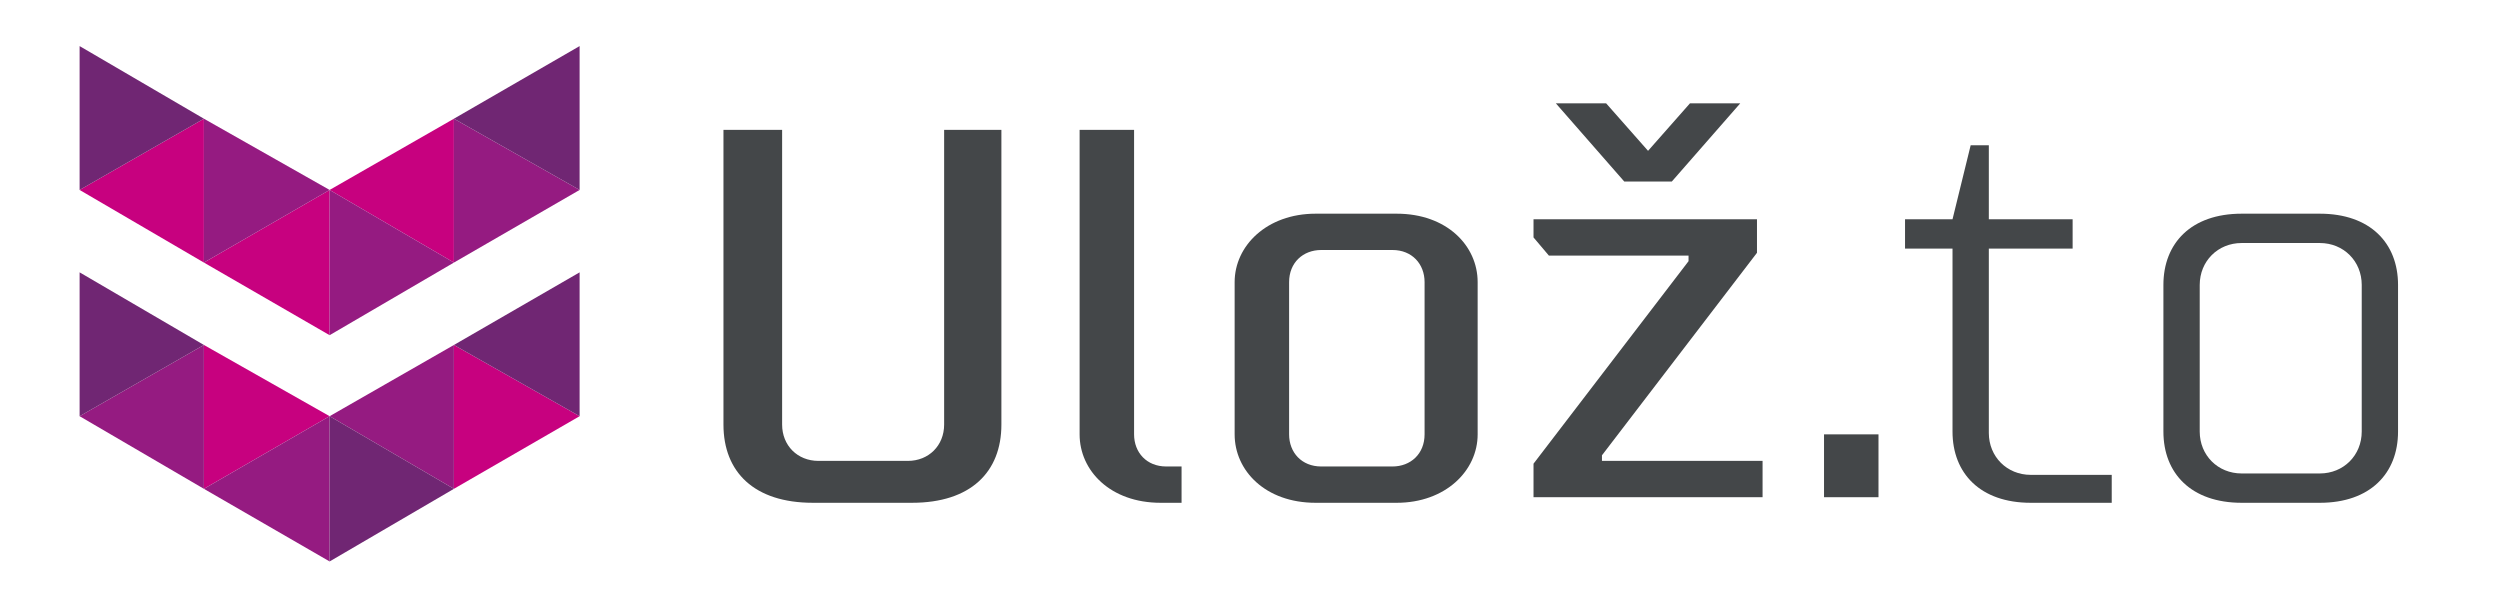
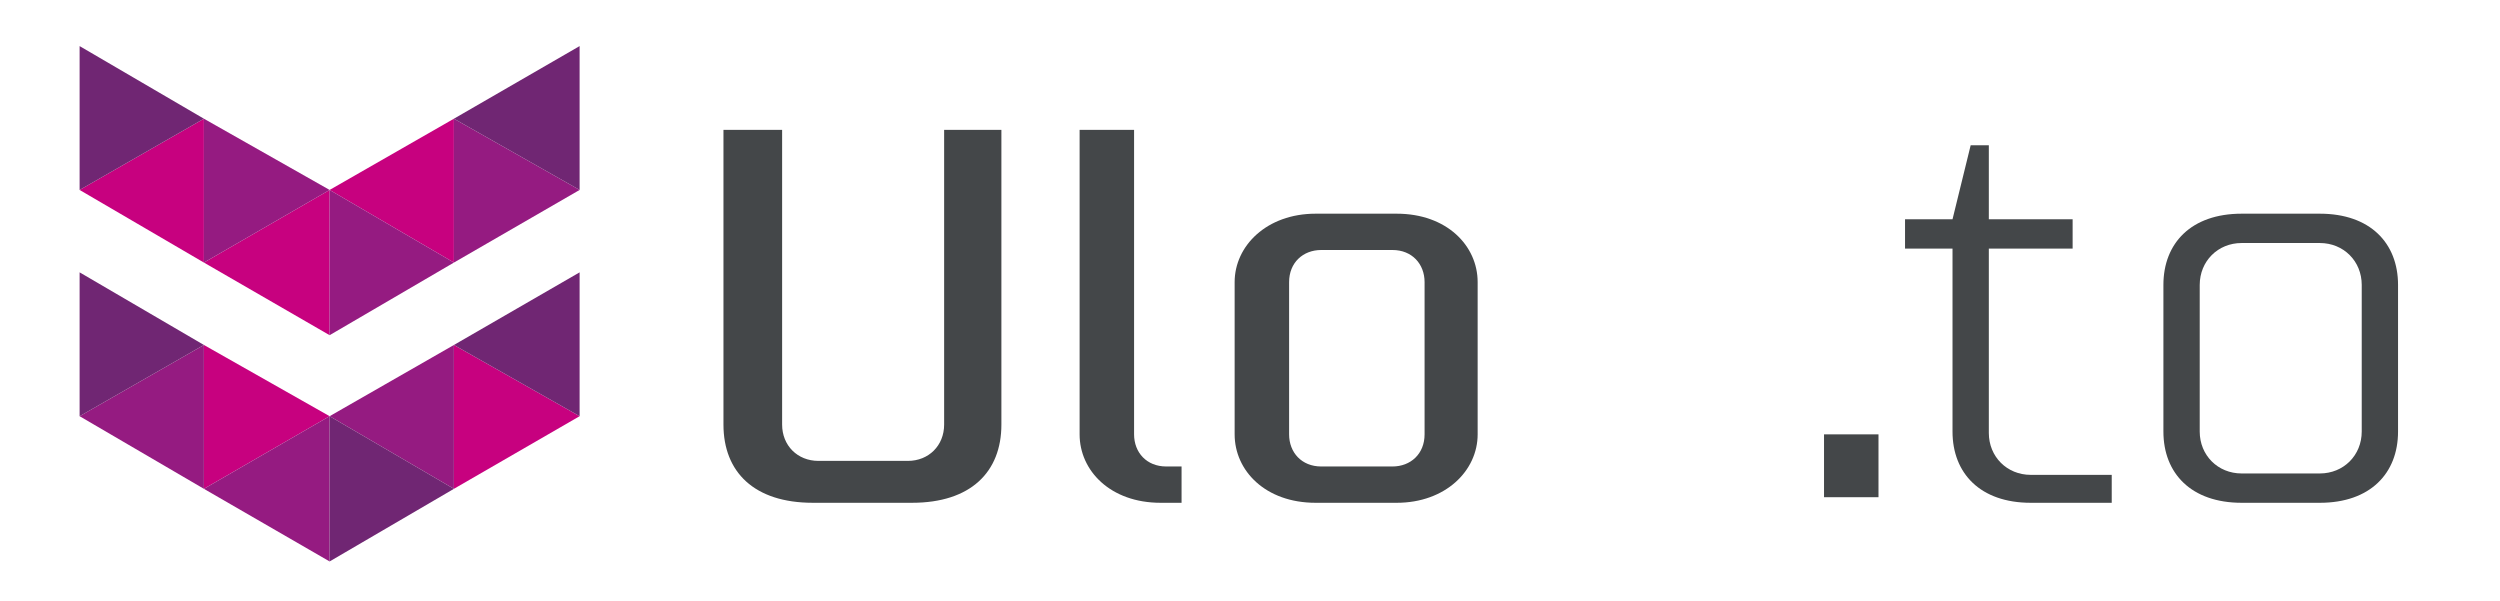
<svg xmlns="http://www.w3.org/2000/svg" version="1.1" id="loga" x="0px" y="0px" width="100%" height="100%" viewBox="0 0 179 43" style="enable-background:new 0 0 178.8 43;" xml:space="preserve">
  <style type="text/css">

	.st0{fill:#951B81;}
	.st1{fill:#C7017F;}
	.st2{fill:#702673;}
	.st3{fill:#444749;}

</style>
  <g>
    <g>
      <g>
        <polygon class="st1" points="14.6,35 23.6,29.8 14.6,24.7    " />
        <polygon class="st1" points="32.5,35 41.5,29.8 32.5,24.7    " />
        <polygon class="st1" points="23.6,13.6 14.6,18.8 23.6,24    " />
        <polygon class="st1" points="32.5,8.5 23.6,13.6 32.5,18.8    " />
        <polygon class="st1" points="14.6,8.5 5.7,13.6 14.6,18.8    " />
      </g>
      <g>
        <polygon class="st0" points="14.6,35 5.7,29.8 14.6,24.7    " />
        <polygon class="st0" points="32.5,35 23.6,29.8 32.5,24.7    " />
        <polygon class="st0" points="23.6,40.2 14.6,35 23.6,29.8    " />
        <polygon class="st0" points="23.6,13.6 32.5,18.8 23.6,24    " />
        <polygon class="st0" points="14.6,8.5 23.6,13.6 14.6,18.8    " />
        <polygon class="st0" points="32.5,8.5 41.5,13.6 32.5,18.8    " />
      </g>
      <g>
        <polygon class="st2" points="5.7,29.8 14.6,24.7 5.7,19.5    " />
        <polygon class="st2" points="41.5,29.8 32.5,24.7 41.5,19.5    " />
        <polygon class="st2" points="23.6,40.2 32.5,35 23.6,29.8    " />
        <polygon class="st2" points="41.5,3.3 32.5,8.5 41.5,13.6    " />
        <polygon class="st2" points="5.7,3.3 14.6,8.5 5.7,13.6    " />
      </g>
    </g>
    <g>
      <path class="st3" d="M67.6,9.3h4.1v21.1c0,3.4-2.2,5.6-6.4,5.6h-7.1c-4.2,0-6.4-2.2-6.4-5.6V9.3H56v21.1c0,1.5,1.1,2.6,2.6,2.6H65    c1.5,0,2.6-1.1,2.6-2.6V9.3z" />
      <path class="st3" d="M83.1,36c-3.6,0-5.8-2.3-5.8-4.9V9.3h3.9v21.8c0,1.3,0.9,2.3,2.3,2.3h1.1V36H83.1z" />
      <path class="st3" d="M105.8,31.1c0,2.6-2.3,4.9-5.8,4.9h-5.8c-3.6,0-5.8-2.3-5.8-4.9V20.2c0-2.6,2.3-4.9,5.8-4.9h5.8    c3.6,0,5.8,2.3,5.8,4.9V31.1z M92.3,31.1c0,1.3,0.9,2.3,2.3,2.3h5.1c1.3,0,2.3-0.9,2.3-2.3V20.2c0-1.3-0.9-2.3-2.3-2.3h-5.1    c-1.3,0-2.3,0.9-2.3,2.3V31.1z" />
-       <path class="st3" d="M120.9,18.3h-10l-1.1-1.3v-1.3h16v2.4l-11.1,14.5V33h11.5v2.6h-16.4v-2.4l11.1-14.5V18.3z M124.6,7.4    l-4.9,5.6h-3.4l-4.9-5.6h3.6l3,3.4l3-3.4H124.6z" />
      <path class="st3" d="M134.5,35.6h-3.9v-4.5h3.9V35.6z" />
      <path class="st3" d="M139.8,17.8h-3.4v-2.1h3.4l1.3-5.3h1.3v5.3h6v2.1h-6v13.2c0,1.7,1.3,3,3,3h5.8V36h-5.8    c-3.6,0-5.6-2.1-5.6-5.1V17.8z" />
      <path class="st3" d="M160.5,36c-3.6,0-5.6-2.1-5.6-5.1V20.4c0-3,2-5.1,5.6-5.1h5.6c3.6,0,5.6,2.1,5.6,5.1v10.5c0,3-2,5.1-5.6,5.1    H160.5z M157.5,30.9c0,1.7,1.3,3,3,3h5.6c1.7,0,3-1.3,3-3V20.4c0-1.7-1.3-3-3-3h-5.6c-1.7,0-3,1.3-3,3V30.9z" />
    </g>
  </g>
</svg>